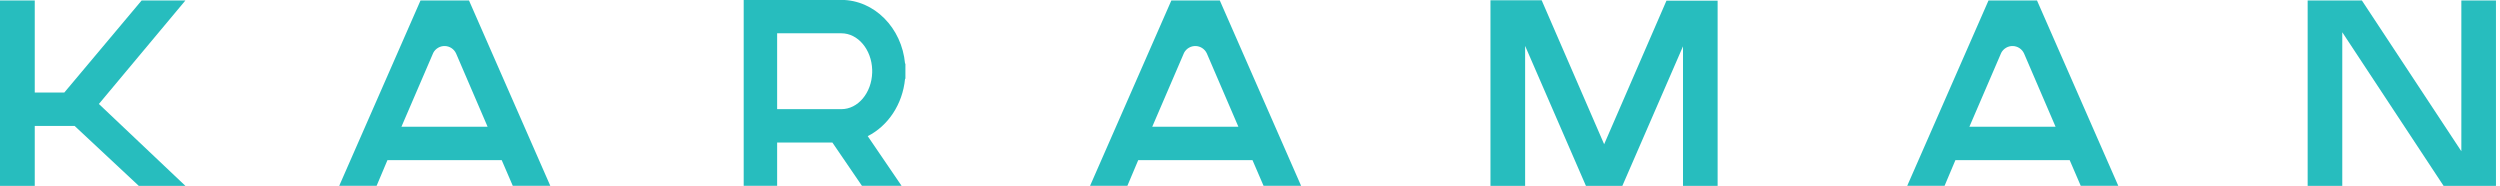
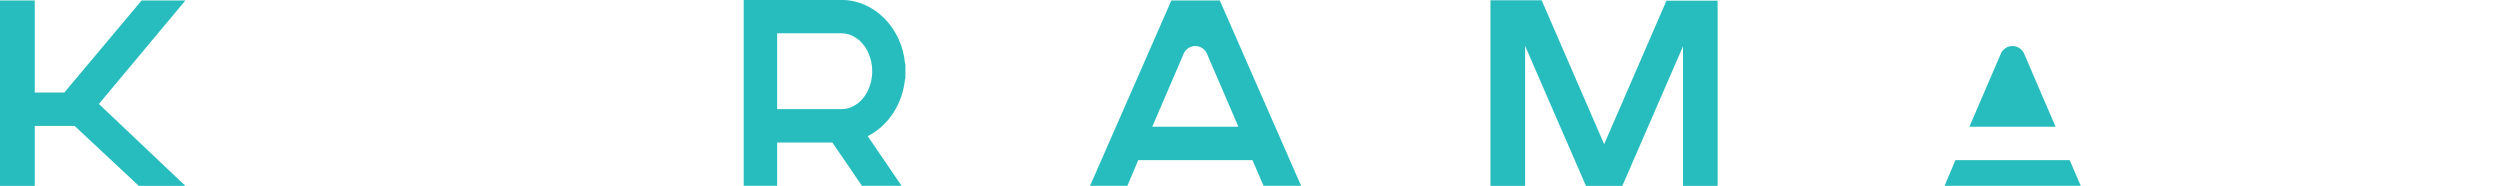
<svg xmlns="http://www.w3.org/2000/svg" width="269" height="20" viewBox="0 0 269 20" fill="none">
  <g clip-path="url(#clip0_2_115)">
    <path d="M3.739 20V13.55H8.031L14.935 20H19.951L10.64 11.186L19.951 0.049H15.24L6.918 9.958H3.739V0.049H0V20H3.739Z" fill="#27BDBE" />
-     <path d="M40.525 19.989L41.69 17.23H53.984L55.173 19.989H59.21L50.465 0.052H45.247L36.502 19.989H40.525ZM46.621 5.68C46.74 5.455 46.92 5.268 47.14 5.14C47.359 5.011 47.611 4.947 47.865 4.953C48.12 4.96 48.367 5.037 48.58 5.177C48.793 5.316 48.962 5.513 49.07 5.743L52.466 13.638H43.194L46.621 5.68Z" fill="#27BDBE" />
    <path d="M83.62 19.989V15.338H89.566L92.742 19.989H97.006L93.368 14.649C95.547 13.55 97.121 11.231 97.384 8.478H97.422V6.845H97.384C97.034 2.998 94.082 -0.01 90.514 -0.01H80.021V19.989H83.62ZM83.62 3.582H90.532C92.323 3.582 93.781 5.331 93.847 7.503V7.821C93.781 10 92.323 11.745 90.532 11.745H83.62V3.582Z" fill="#27BDBE" />
    <path d="M164.103 20V4.939L170.647 20H174.564L181.091 4.984V20H184.816V0.073H179.311L172.606 15.519L165.883 0.028H160.374V20H164.103Z" fill="#27BDBE" />
-     <path d="M252.029 20V3.47L262.931 20H268.566V0.049H264.841V16.275L254.138 0.049H248.304V20H252.029Z" fill="#27BDBE" />
    <path d="M121.308 19.989L122.473 17.23H134.768L135.957 19.989H139.997L131.252 0.052H126.037L117.293 19.989H121.308ZM127.405 5.68C127.524 5.455 127.704 5.268 127.923 5.14C128.143 5.011 128.394 4.947 128.649 4.953C128.903 4.96 129.151 5.037 129.363 5.177C129.576 5.316 129.746 5.513 129.853 5.743L133.25 13.638H123.981L127.405 5.68Z" fill="#27BDBE" />
-     <path d="M209.238 19.989L210.402 17.23H222.697L223.886 19.989H227.926L219.182 0.052H213.963L205.219 19.989H209.238ZM215.334 5.68C215.453 5.455 215.633 5.268 215.853 5.14C216.072 5.011 216.323 4.947 216.578 4.953C216.832 4.96 217.08 5.037 217.293 5.177C217.505 5.316 217.675 5.513 217.783 5.743L221.179 13.638H211.906L215.334 5.68Z" fill="#27BDBE" />
+     <path d="M209.238 19.989L210.402 17.23H222.697L223.886 19.989H227.926H213.963L205.219 19.989H209.238ZM215.334 5.68C215.453 5.455 215.633 5.268 215.853 5.14C216.072 5.011 216.323 4.947 216.578 4.953C216.832 4.96 217.08 5.037 217.293 5.177C217.505 5.316 217.675 5.513 217.783 5.743L221.179 13.638H211.906L215.334 5.68Z" fill="#27BDBE" />
  </g>
  <defs>
    <clipPath id="clip0_2_115">
      <rect width="268.566" height="20" fill="white" />
    </clipPath>
  </defs>
</svg>